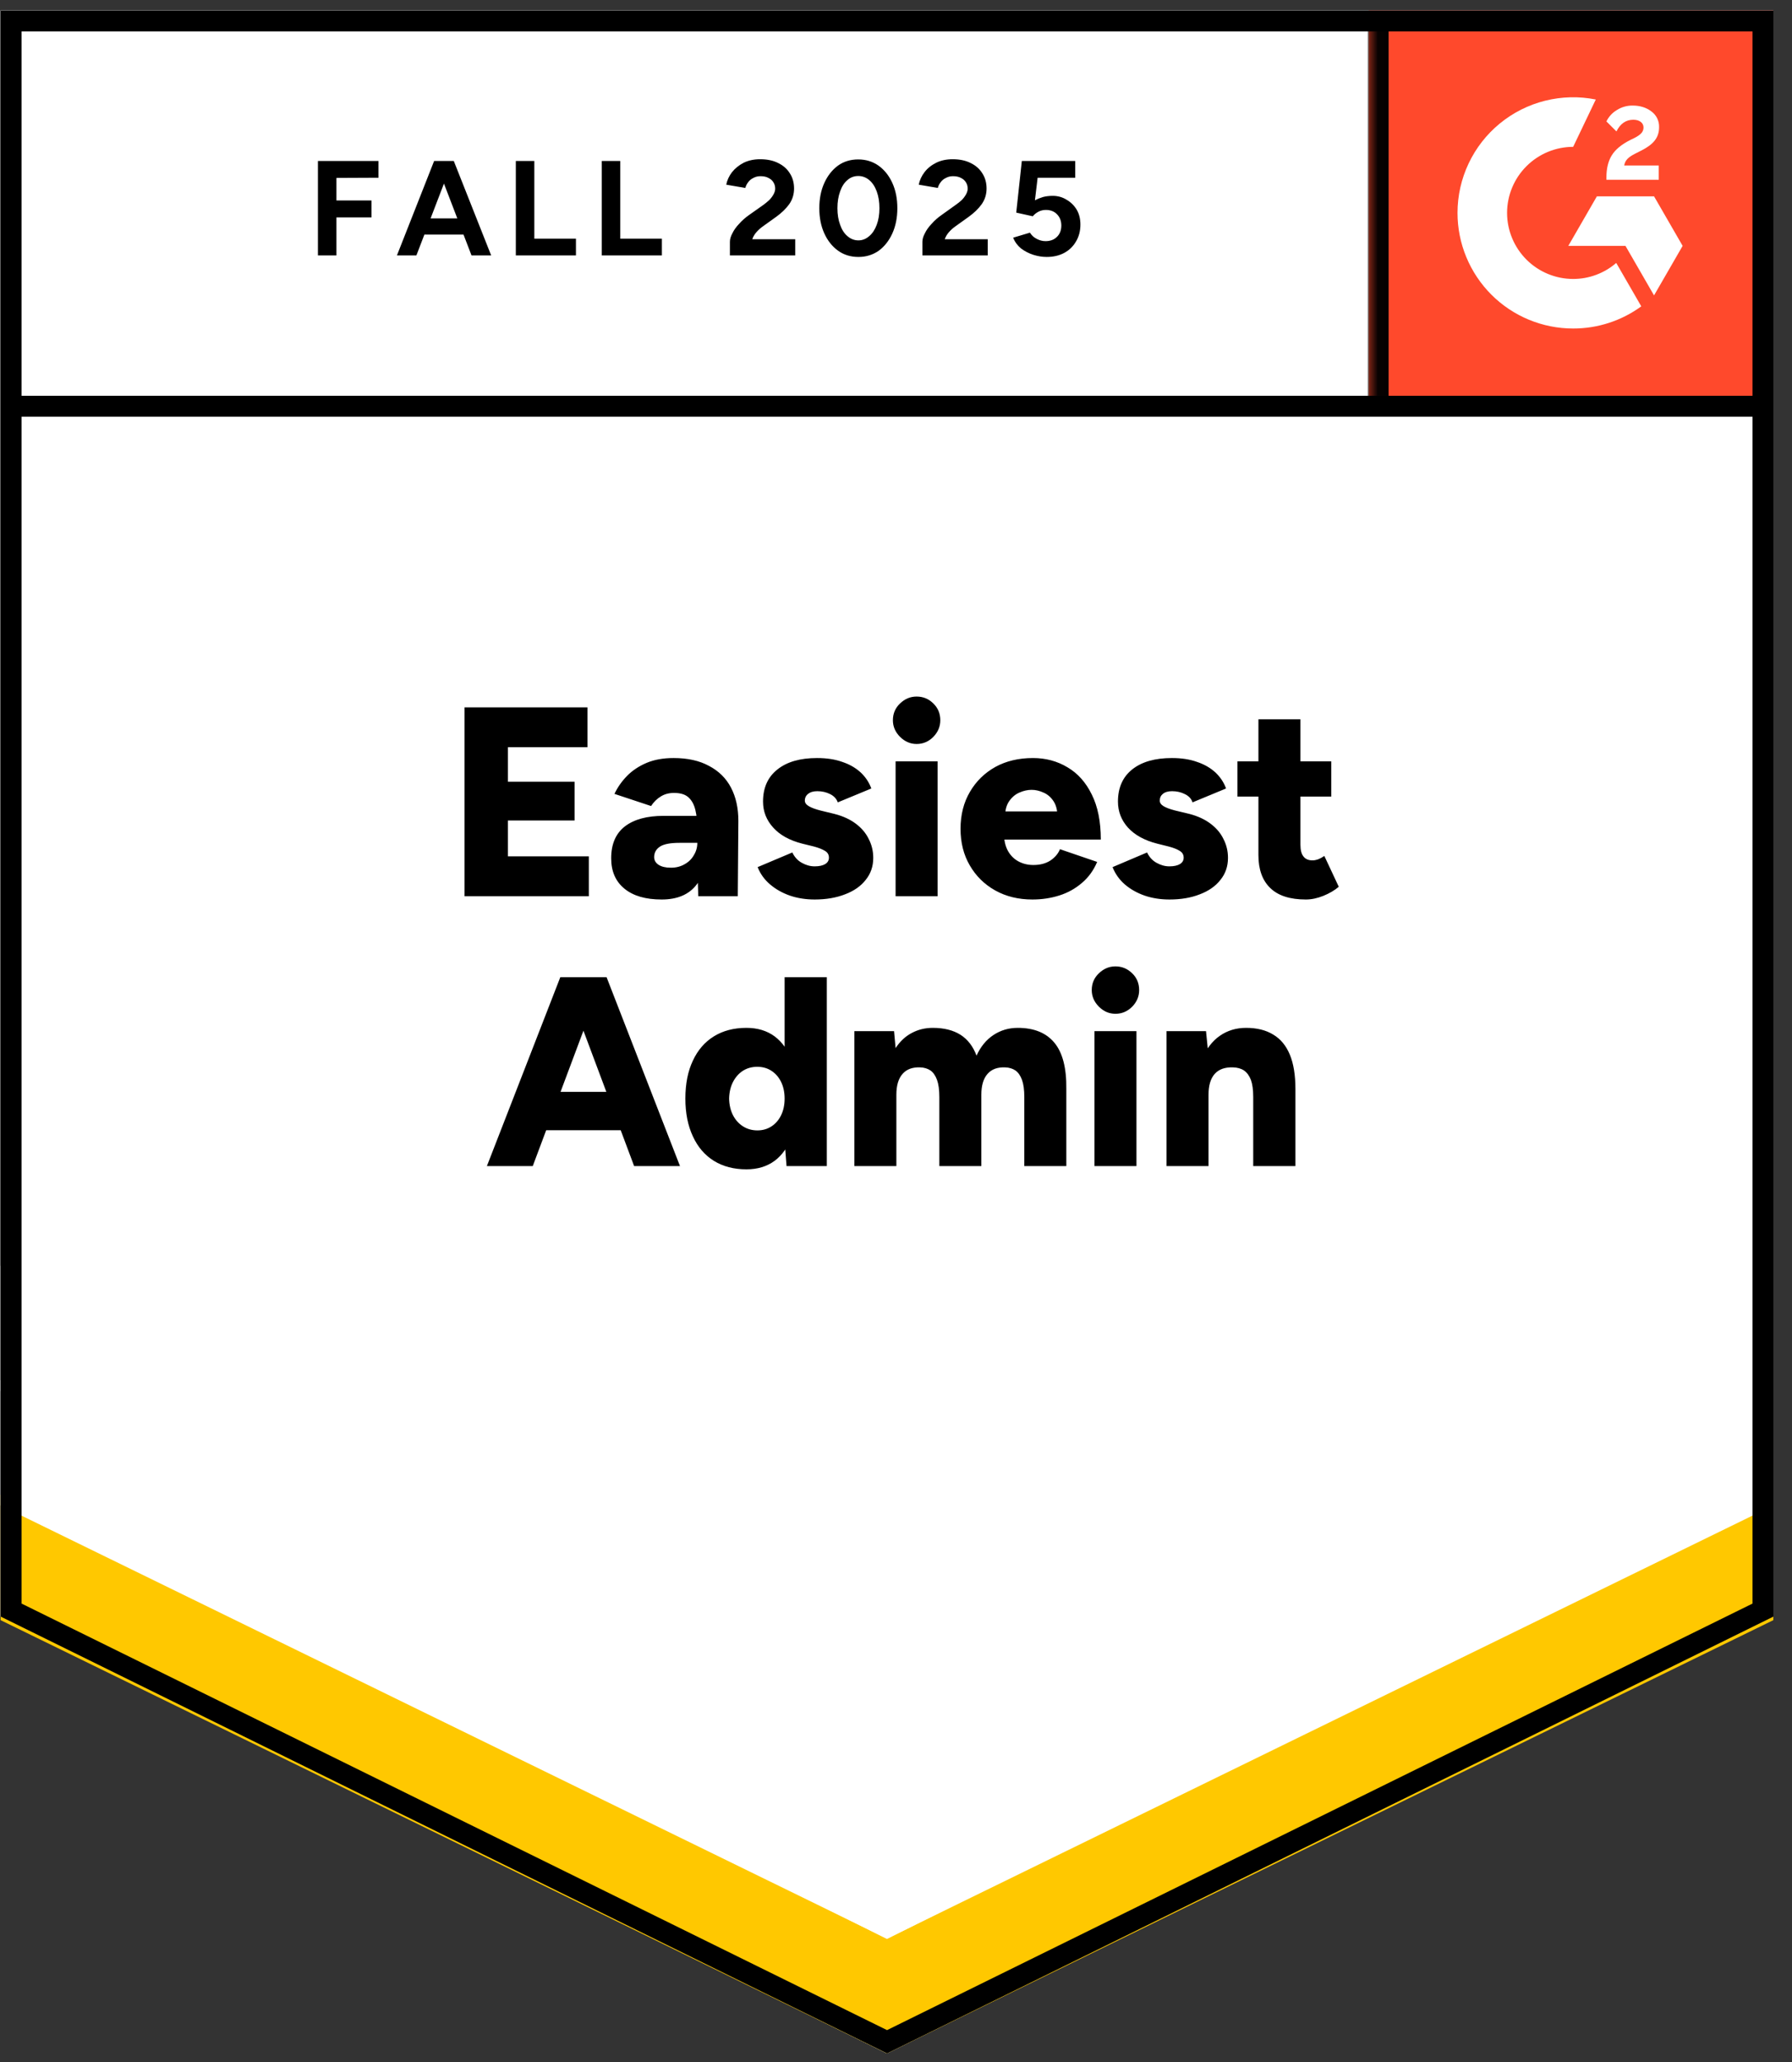
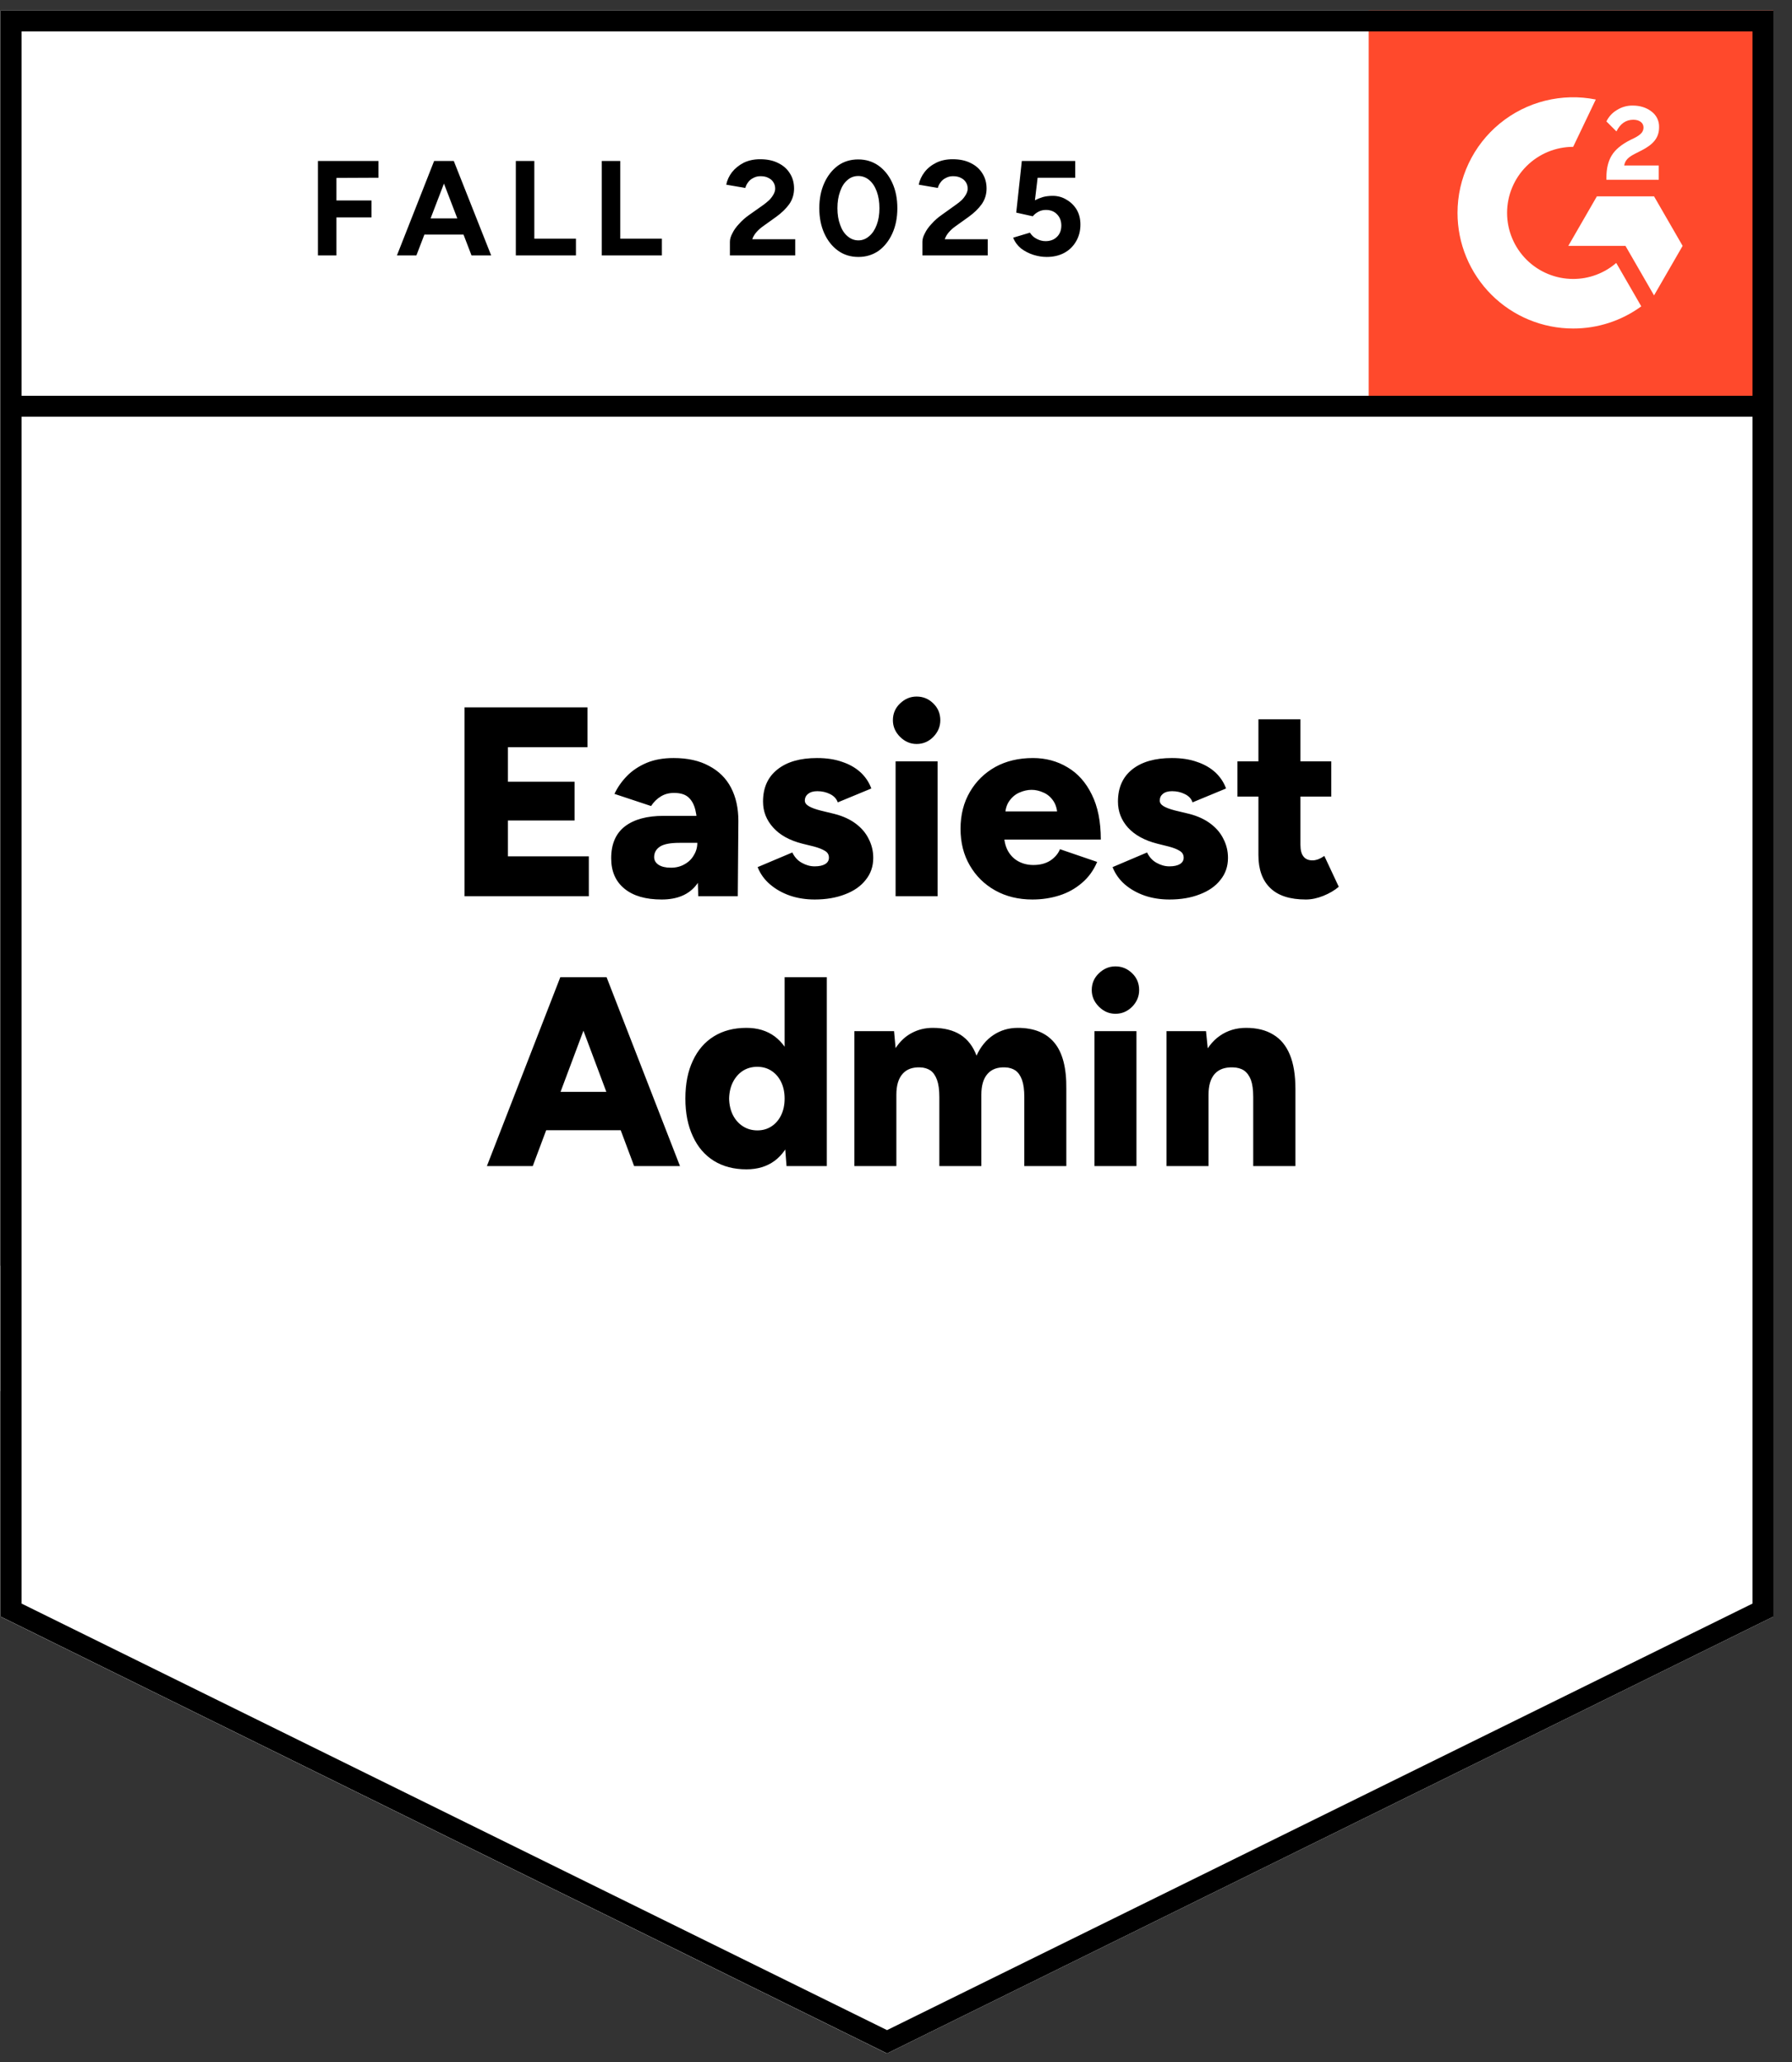
<svg xmlns="http://www.w3.org/2000/svg" width="93" height="107" viewBox="0 0 93 107" fill="none">
  <rect x="0" y="0" width="93" height="107" fill="#333333" stroke="none" />
  <g clip-path="url(#clip0_9075_82285)">
-     <path d="M0.031 83.877L46.031 106.543L92.031 83.877V0.543H0.031V83.877Z" fill="white" />
+     <path d="M0.031 83.877L46.031 106.543L92.031 83.877H0.031V83.877Z" fill="white" />
    <path d="M0.031 83.877L46.031 106.543L92.031 83.877V0.543H0.031V83.877Z" fill="white" />
    <path d="M16.5 13.252V8.352H19.64V9.222L17.46 9.232V10.402H19.28V11.282H17.46V13.252H16.5ZM24.47 13.252L22.59 8.352H23.55L25.49 13.252H24.47ZM20.6 13.252L22.53 8.352H23.49L21.61 13.252H20.6ZM21.51 12.172V11.332H24.58V12.172H21.51ZM26.77 13.252V8.352H27.73V12.382H29.89V13.252H26.77ZM31.23 13.252V8.352H32.19V12.382H34.35V13.252H31.23ZM37.88 13.252V12.542C37.88 12.408 37.923 12.262 38.01 12.102C38.09 11.935 38.207 11.772 38.36 11.612C38.507 11.445 38.68 11.292 38.88 11.152L39.63 10.622C39.73 10.548 39.827 10.468 39.92 10.382C40.007 10.295 40.08 10.198 40.14 10.092C40.2 9.985 40.23 9.885 40.23 9.792C40.23 9.665 40.2 9.555 40.14 9.462C40.08 9.362 39.993 9.285 39.88 9.232C39.773 9.172 39.637 9.142 39.47 9.142C39.33 9.142 39.207 9.172 39.1 9.232C38.987 9.285 38.897 9.358 38.83 9.452C38.757 9.545 38.707 9.645 38.68 9.752L37.69 9.582C37.737 9.348 37.837 9.132 37.99 8.932C38.15 8.732 38.353 8.568 38.6 8.442C38.847 8.322 39.13 8.262 39.45 8.262C39.817 8.262 40.13 8.328 40.39 8.462C40.65 8.588 40.85 8.765 40.99 8.992C41.137 9.218 41.21 9.482 41.21 9.782C41.21 10.082 41.127 10.352 40.96 10.592C40.793 10.825 40.567 11.045 40.28 11.252L39.61 11.732C39.477 11.825 39.36 11.928 39.26 12.042C39.16 12.155 39.087 12.278 39.04 12.412H41.27V13.252H37.88ZM44.55 13.332C44.15 13.332 43.8 13.225 43.5 13.012C43.193 12.792 42.953 12.492 42.78 12.112C42.607 11.732 42.52 11.295 42.52 10.802C42.52 10.308 42.607 9.872 42.78 9.492C42.953 9.112 43.19 8.812 43.49 8.592C43.79 8.378 44.14 8.272 44.54 8.272C44.933 8.272 45.283 8.378 45.59 8.592C45.897 8.812 46.137 9.112 46.31 9.492C46.483 9.872 46.57 10.308 46.57 10.802C46.57 11.295 46.483 11.732 46.31 12.112C46.137 12.492 45.9 12.792 45.6 13.012C45.293 13.225 44.943 13.332 44.55 13.332ZM44.55 12.472C44.757 12.472 44.943 12.398 45.11 12.252C45.277 12.112 45.407 11.915 45.5 11.662C45.593 11.415 45.64 11.128 45.64 10.802C45.64 10.475 45.593 10.185 45.5 9.932C45.407 9.678 45.277 9.482 45.11 9.342C44.943 9.202 44.753 9.132 44.54 9.132C44.327 9.132 44.14 9.202 43.98 9.342C43.813 9.482 43.687 9.678 43.6 9.932C43.507 10.185 43.46 10.475 43.46 10.802C43.46 11.128 43.507 11.415 43.6 11.662C43.687 11.915 43.813 12.112 43.98 12.252C44.147 12.398 44.337 12.472 44.55 12.472ZM47.87 13.252V12.542C47.87 12.408 47.913 12.262 48 12.102C48.08 11.935 48.197 11.772 48.35 11.612C48.497 11.445 48.67 11.292 48.87 11.152L49.61 10.622C49.717 10.548 49.817 10.468 49.91 10.382C49.997 10.295 50.07 10.198 50.13 10.092C50.19 9.985 50.22 9.885 50.22 9.792C50.22 9.665 50.19 9.555 50.13 9.462C50.07 9.362 49.983 9.285 49.87 9.232C49.763 9.172 49.627 9.142 49.46 9.142C49.32 9.142 49.197 9.172 49.09 9.232C48.977 9.285 48.887 9.358 48.82 9.452C48.747 9.545 48.697 9.645 48.67 9.752L47.68 9.582C47.727 9.348 47.827 9.132 47.98 8.932C48.133 8.732 48.337 8.568 48.59 8.442C48.837 8.322 49.12 8.262 49.44 8.262C49.807 8.262 50.12 8.328 50.38 8.462C50.64 8.588 50.84 8.765 50.98 8.992C51.127 9.218 51.2 9.482 51.2 9.782C51.2 10.082 51.117 10.352 50.95 10.592C50.783 10.825 50.557 11.045 50.27 11.252L49.6 11.732C49.467 11.825 49.35 11.928 49.25 12.042C49.15 12.155 49.077 12.278 49.03 12.412H51.26V13.252H47.87ZM54.32 13.332C54.093 13.332 53.863 13.295 53.63 13.222C53.397 13.148 53.183 13.038 52.99 12.892C52.803 12.738 52.667 12.552 52.58 12.332L53.45 12.072C53.55 12.225 53.673 12.335 53.82 12.402C53.96 12.475 54.107 12.512 54.26 12.512C54.507 12.512 54.703 12.438 54.85 12.292C55.003 12.145 55.08 11.948 55.08 11.702C55.08 11.468 55.007 11.275 54.86 11.122C54.713 10.968 54.52 10.892 54.28 10.892C54.133 10.892 54 10.925 53.88 10.992C53.76 11.058 53.667 11.135 53.6 11.222L52.74 11.032L53.03 8.352H55.8V9.222H53.85L53.71 10.392C53.837 10.325 53.977 10.268 54.13 10.222C54.283 10.182 54.45 10.162 54.63 10.162C54.897 10.162 55.137 10.228 55.35 10.362C55.57 10.488 55.747 10.662 55.88 10.882C56.007 11.102 56.07 11.358 56.07 11.652C56.07 11.985 55.993 12.278 55.84 12.532C55.693 12.785 55.49 12.982 55.23 13.122C54.97 13.262 54.667 13.332 54.32 13.332Z" fill="black" />
    <path d="M24.109 46.501V36.701H30.489V38.771H26.359V40.561H29.819V42.571H26.359V44.431H30.559V46.501H24.109ZM36.239 46.501L36.189 44.991V43.011C36.189 42.637 36.156 42.311 36.089 42.031C36.023 41.751 35.906 41.534 35.739 41.381C35.573 41.221 35.319 41.141 34.979 41.141C34.719 41.141 34.493 41.201 34.299 41.321C34.099 41.441 33.929 41.607 33.789 41.821L31.889 41.191C32.049 40.851 32.266 40.541 32.539 40.261C32.813 39.981 33.153 39.754 33.559 39.581C33.959 39.414 34.426 39.331 34.959 39.331C35.686 39.331 36.299 39.467 36.799 39.741C37.306 40.007 37.686 40.384 37.939 40.871C38.193 41.357 38.319 41.931 38.319 42.591L38.289 46.501H36.239ZM34.339 46.671C33.506 46.671 32.863 46.484 32.409 46.111C31.949 45.737 31.719 45.211 31.719 44.531C31.719 43.791 31.959 43.237 32.439 42.871C32.913 42.511 33.579 42.331 34.439 42.331H36.359V43.731H35.259C34.793 43.731 34.459 43.794 34.259 43.921C34.053 44.054 33.949 44.237 33.949 44.471C33.949 44.637 34.026 44.771 34.179 44.871C34.333 44.971 34.546 45.021 34.819 45.021C35.086 45.021 35.323 44.961 35.529 44.841C35.736 44.727 35.896 44.571 36.009 44.371C36.129 44.177 36.189 43.964 36.189 43.731H36.729C36.729 44.664 36.536 45.387 36.149 45.901C35.756 46.414 35.153 46.671 34.339 46.671ZM42.279 46.671C41.819 46.671 41.393 46.604 40.999 46.471C40.599 46.331 40.256 46.137 39.969 45.891C39.676 45.644 39.459 45.344 39.319 44.991L41.119 44.231C41.239 44.477 41.406 44.657 41.619 44.771C41.833 44.891 42.053 44.951 42.279 44.951C42.513 44.951 42.696 44.911 42.829 44.831C42.956 44.751 43.019 44.641 43.019 44.501C43.019 44.347 42.953 44.231 42.819 44.151C42.679 44.064 42.486 43.987 42.239 43.921L41.629 43.771C40.976 43.604 40.476 43.327 40.129 42.941C39.776 42.554 39.599 42.104 39.599 41.591C39.599 40.871 39.849 40.314 40.349 39.921C40.843 39.527 41.526 39.331 42.399 39.331C42.899 39.331 43.336 39.397 43.709 39.531C44.089 39.657 44.409 39.841 44.669 40.081C44.923 40.321 45.106 40.597 45.219 40.911L43.479 41.631C43.413 41.444 43.279 41.301 43.079 41.201C42.879 41.101 42.659 41.051 42.419 41.051C42.213 41.051 42.053 41.097 41.939 41.191C41.826 41.277 41.769 41.394 41.769 41.541C41.769 41.654 41.839 41.751 41.979 41.831C42.113 41.911 42.309 41.984 42.569 42.051L43.309 42.231C43.749 42.344 44.119 42.514 44.419 42.741C44.719 42.967 44.943 43.234 45.089 43.541C45.243 43.841 45.319 44.164 45.319 44.511C45.319 44.951 45.189 45.331 44.929 45.651C44.676 45.977 44.319 46.227 43.859 46.401C43.399 46.581 42.873 46.671 42.279 46.671ZM46.479 46.501V39.501H48.659V46.501H46.479ZM47.569 38.601C47.243 38.601 46.956 38.477 46.709 38.231C46.463 37.984 46.339 37.697 46.339 37.371C46.339 37.024 46.463 36.734 46.709 36.501C46.956 36.261 47.243 36.141 47.569 36.141C47.909 36.141 48.199 36.261 48.439 36.501C48.679 36.734 48.799 37.024 48.799 37.371C48.799 37.697 48.679 37.984 48.439 38.231C48.199 38.477 47.909 38.601 47.569 38.601ZM53.579 46.671C52.853 46.671 52.209 46.514 51.649 46.201C51.089 45.887 50.649 45.454 50.329 44.901C50.009 44.354 49.849 43.721 49.849 43.001C49.849 42.274 50.013 41.634 50.339 41.081C50.659 40.534 51.099 40.104 51.659 39.791C52.219 39.484 52.869 39.331 53.609 39.331C54.269 39.331 54.866 39.491 55.399 39.811C55.933 40.124 56.353 40.594 56.659 41.221C56.973 41.847 57.129 42.627 57.129 43.561H51.869L52.109 43.291C52.109 43.611 52.173 43.891 52.299 44.131C52.433 44.377 52.616 44.564 52.849 44.691C53.083 44.817 53.343 44.881 53.629 44.881C53.976 44.881 54.269 44.804 54.509 44.651C54.749 44.491 54.916 44.294 55.009 44.061L56.939 44.721C56.753 45.161 56.489 45.524 56.149 45.811C55.809 46.104 55.419 46.321 54.979 46.461C54.539 46.601 54.073 46.671 53.579 46.671ZM52.159 42.381L51.939 42.101H55.079L54.879 42.381C54.879 42.041 54.809 41.767 54.669 41.561C54.529 41.354 54.356 41.207 54.149 41.121C53.943 41.027 53.739 40.981 53.539 40.981C53.333 40.981 53.123 41.027 52.909 41.121C52.703 41.207 52.526 41.354 52.379 41.561C52.233 41.767 52.159 42.041 52.159 42.381ZM60.689 46.671C60.229 46.671 59.803 46.604 59.409 46.471C59.009 46.331 58.666 46.137 58.379 45.891C58.093 45.644 57.879 45.344 57.739 44.991L59.529 44.231C59.649 44.477 59.816 44.657 60.029 44.771C60.243 44.891 60.463 44.951 60.689 44.951C60.923 44.951 61.106 44.911 61.239 44.831C61.366 44.751 61.429 44.641 61.429 44.501C61.429 44.347 61.363 44.231 61.229 44.151C61.096 44.064 60.903 43.987 60.649 43.921L60.049 43.771C59.396 43.604 58.893 43.327 58.539 42.941C58.193 42.554 58.019 42.104 58.019 41.591C58.019 40.871 58.266 40.314 58.759 39.921C59.253 39.527 59.939 39.331 60.819 39.331C61.313 39.331 61.746 39.397 62.119 39.531C62.499 39.657 62.819 39.841 63.079 40.081C63.333 40.321 63.516 40.597 63.629 40.911L61.889 41.631C61.829 41.444 61.696 41.301 61.489 41.201C61.289 41.101 61.069 41.051 60.829 41.051C60.623 41.051 60.463 41.097 60.349 41.191C60.243 41.277 60.189 41.394 60.189 41.541C60.189 41.654 60.256 41.751 60.389 41.831C60.523 41.911 60.719 41.984 60.979 42.051L61.729 42.231C62.163 42.344 62.529 42.514 62.829 42.741C63.129 42.967 63.353 43.234 63.499 43.541C63.653 43.841 63.729 44.164 63.729 44.511C63.729 44.951 63.599 45.331 63.339 45.651C63.086 45.977 62.729 46.227 62.269 46.401C61.816 46.581 61.289 46.671 60.689 46.671ZM67.769 46.671C66.943 46.671 66.326 46.471 65.919 46.071C65.513 45.677 65.309 45.111 65.309 44.371V37.321H67.489V43.831C67.489 44.111 67.543 44.314 67.649 44.441C67.749 44.574 67.906 44.641 68.119 44.641C68.206 44.641 68.306 44.621 68.419 44.581C68.533 44.534 68.636 44.477 68.729 44.411L69.479 46.011C69.259 46.197 68.993 46.354 68.679 46.481C68.366 46.607 68.063 46.671 67.769 46.671ZM64.219 41.331V39.501H69.089V41.331H64.219ZM32.909 60.501L29.239 50.701H31.479L35.289 60.501H32.909ZM25.269 60.501L29.079 50.701H31.319L27.649 60.501H25.269ZM27.059 58.641V56.651H33.509V58.641H27.059ZM40.819 60.501L40.719 59.201V50.701H42.909V60.501H40.819ZM38.739 60.671C38.086 60.671 37.523 60.524 37.049 60.231C36.576 59.937 36.213 59.514 35.959 58.961C35.699 58.407 35.569 57.754 35.569 57.001C35.569 56.234 35.699 55.577 35.959 55.031C36.213 54.484 36.576 54.064 37.049 53.771C37.523 53.477 38.086 53.331 38.739 53.331C39.313 53.331 39.799 53.477 40.199 53.771C40.593 54.064 40.889 54.484 41.089 55.031C41.283 55.577 41.379 56.234 41.379 57.001C41.379 57.754 41.283 58.407 41.089 58.961C40.889 59.514 40.593 59.937 40.199 60.231C39.799 60.524 39.313 60.671 38.739 60.671ZM39.309 58.651C39.583 58.651 39.826 58.581 40.039 58.441C40.253 58.301 40.419 58.107 40.539 57.861C40.659 57.614 40.719 57.327 40.719 57.001C40.719 56.674 40.659 56.387 40.539 56.141C40.419 55.894 40.253 55.701 40.039 55.561C39.826 55.421 39.579 55.351 39.299 55.351C39.019 55.351 38.769 55.421 38.549 55.561C38.336 55.701 38.166 55.894 38.039 56.141C37.913 56.387 37.846 56.674 37.839 57.001C37.846 57.327 37.913 57.614 38.039 57.861C38.166 58.107 38.339 58.301 38.559 58.441C38.779 58.581 39.029 58.651 39.309 58.651ZM44.339 60.501V53.501H46.399L46.479 54.381C46.706 54.034 46.983 53.774 47.309 53.601C47.643 53.421 48.009 53.331 48.409 53.331C48.989 53.331 49.469 53.451 49.849 53.691C50.223 53.931 50.499 54.291 50.679 54.771C50.893 54.304 51.186 53.947 51.559 53.701C51.933 53.454 52.353 53.331 52.819 53.331C53.659 53.331 54.293 53.587 54.719 54.101C55.146 54.614 55.353 55.414 55.339 56.501V60.501H53.159V56.921C53.159 56.547 53.119 56.251 53.039 56.031C52.959 55.811 52.846 55.647 52.699 55.541C52.546 55.441 52.366 55.387 52.159 55.381C51.759 55.367 51.456 55.481 51.249 55.721C51.036 55.961 50.929 56.321 50.929 56.801V60.501H48.749V56.921C48.749 56.547 48.709 56.251 48.629 56.031C48.549 55.811 48.436 55.647 48.289 55.541C48.136 55.441 47.956 55.387 47.749 55.381C47.349 55.367 47.046 55.481 46.839 55.721C46.626 55.961 46.519 56.321 46.519 56.801V60.501H44.339ZM56.799 60.501V53.501H58.979V60.501H56.799ZM57.889 52.601C57.563 52.601 57.276 52.477 57.029 52.231C56.783 51.984 56.659 51.697 56.659 51.371C56.659 51.024 56.783 50.734 57.029 50.501C57.276 50.261 57.563 50.141 57.889 50.141C58.223 50.141 58.513 50.261 58.759 50.501C58.999 50.734 59.119 51.024 59.119 51.371C59.119 51.697 58.999 51.984 58.759 52.231C58.513 52.477 58.223 52.601 57.889 52.601ZM60.539 60.501V53.501H62.589L62.719 54.791V60.501H60.539ZM65.039 60.501V56.921H67.229V60.501H65.039ZM65.039 56.921C65.039 56.547 64.999 56.251 64.919 56.031C64.833 55.811 64.713 55.647 64.559 55.541C64.406 55.441 64.216 55.387 63.989 55.381C63.569 55.367 63.253 55.481 63.039 55.721C62.826 55.961 62.719 56.321 62.719 56.801H62.059C62.059 56.067 62.173 55.441 62.399 54.921C62.619 54.401 62.923 54.007 63.309 53.741C63.703 53.467 64.156 53.331 64.669 53.331C65.229 53.331 65.699 53.447 66.079 53.681C66.459 53.907 66.746 54.254 66.939 54.721C67.133 55.187 67.229 55.784 67.229 56.511V56.921H65.039Z" fill="black" />
    <path d="M71.031 0.543H92.031V21.543H71.031V0.543Z" fill="#FF492C" />
    <mask id="mask0_9075_82285" style="mask-type:luminance" maskUnits="userSpaceOnUse" x="71" y="0" width="22" height="22">
      <path d="M71.031 0.543H92.031V21.543H71.031V0.543Z" fill="white" />
    </mask>
    <g mask="url(#mask0_9075_82285)">
      <path fill-rule="evenodd" clip-rule="evenodd" d="M86.085 8.587H84.291C84.34 8.306 84.513 8.149 84.865 7.971L85.196 7.803C85.787 7.5 86.102 7.159 86.102 6.603C86.108 6.442 86.074 6.282 86.003 6.137C85.932 5.993 85.826 5.868 85.695 5.775C85.429 5.575 85.104 5.477 84.73 5.477C84.44 5.474 84.155 5.554 83.911 5.71C83.676 5.849 83.487 6.054 83.369 6.3L83.889 6.819C84.09 6.413 84.383 6.213 84.768 6.213C85.093 6.213 85.294 6.381 85.294 6.613C85.294 6.808 85.196 6.97 84.822 7.159L84.611 7.262C84.15 7.495 83.83 7.76 83.646 8.062C83.461 8.36 83.369 8.744 83.369 9.204V9.328H86.085V8.588V8.587ZM85.84 10.187H82.874L81.391 12.757H84.357L85.84 15.327L87.324 12.757L85.84 10.187Z" fill="white" />
      <path fill-rule="evenodd" clip-rule="evenodd" d="M81.643 14.474C80.734 14.473 79.862 14.112 79.219 13.47C78.576 12.827 78.214 11.955 78.213 11.046C78.214 10.137 78.576 9.266 79.219 8.624C79.862 7.981 80.734 7.62 81.643 7.619L82.817 5.163C81.946 4.989 81.048 5.011 80.187 5.226C79.326 5.441 78.523 5.844 77.837 6.407C77.15 6.97 76.597 7.678 76.218 8.48C75.838 9.282 75.641 10.159 75.641 11.046C75.641 11.834 75.796 12.614 76.098 13.342C76.4 14.07 76.842 14.732 77.399 15.289C77.956 15.846 78.618 16.288 79.346 16.589C80.074 16.89 80.855 17.046 81.643 17.045C82.913 17.047 84.151 16.645 85.178 15.895L83.878 13.643C83.257 14.18 82.463 14.475 81.643 14.474Z" fill="white" />
-       <path d="M71.523 1.211V21.079" stroke="black" stroke-width="1.085" />
    </g>
-     <path d="M0.031 84.062V77.562L46.031 100.604L92.031 77.562V84.062L46.031 106.542L0.031 84.062Z" fill="#FFC800" />
-     <path d="M0.031 78.109V71.609L46.031 94.651L92.031 71.609V78.109L46.031 100.589L0.031 78.109Z" fill="white" />
    <path d="M0.031 72.172V65.672L46.031 88.715L92.031 65.672V72.172L46.031 94.652L0.031 72.172Z" fill="white" />
    <path d="M91.61 21.078H0.66M91.492 83.54L46.035 105.938L0.578 83.54V1.086H91.492V83.54Z" stroke="black" stroke-width="1.085" />
  </g>
  <defs>
    <clipPath id="clip0_9075_82285">
      <rect width="93" height="107" fill="white" />
    </clipPath>
  </defs>
</svg>